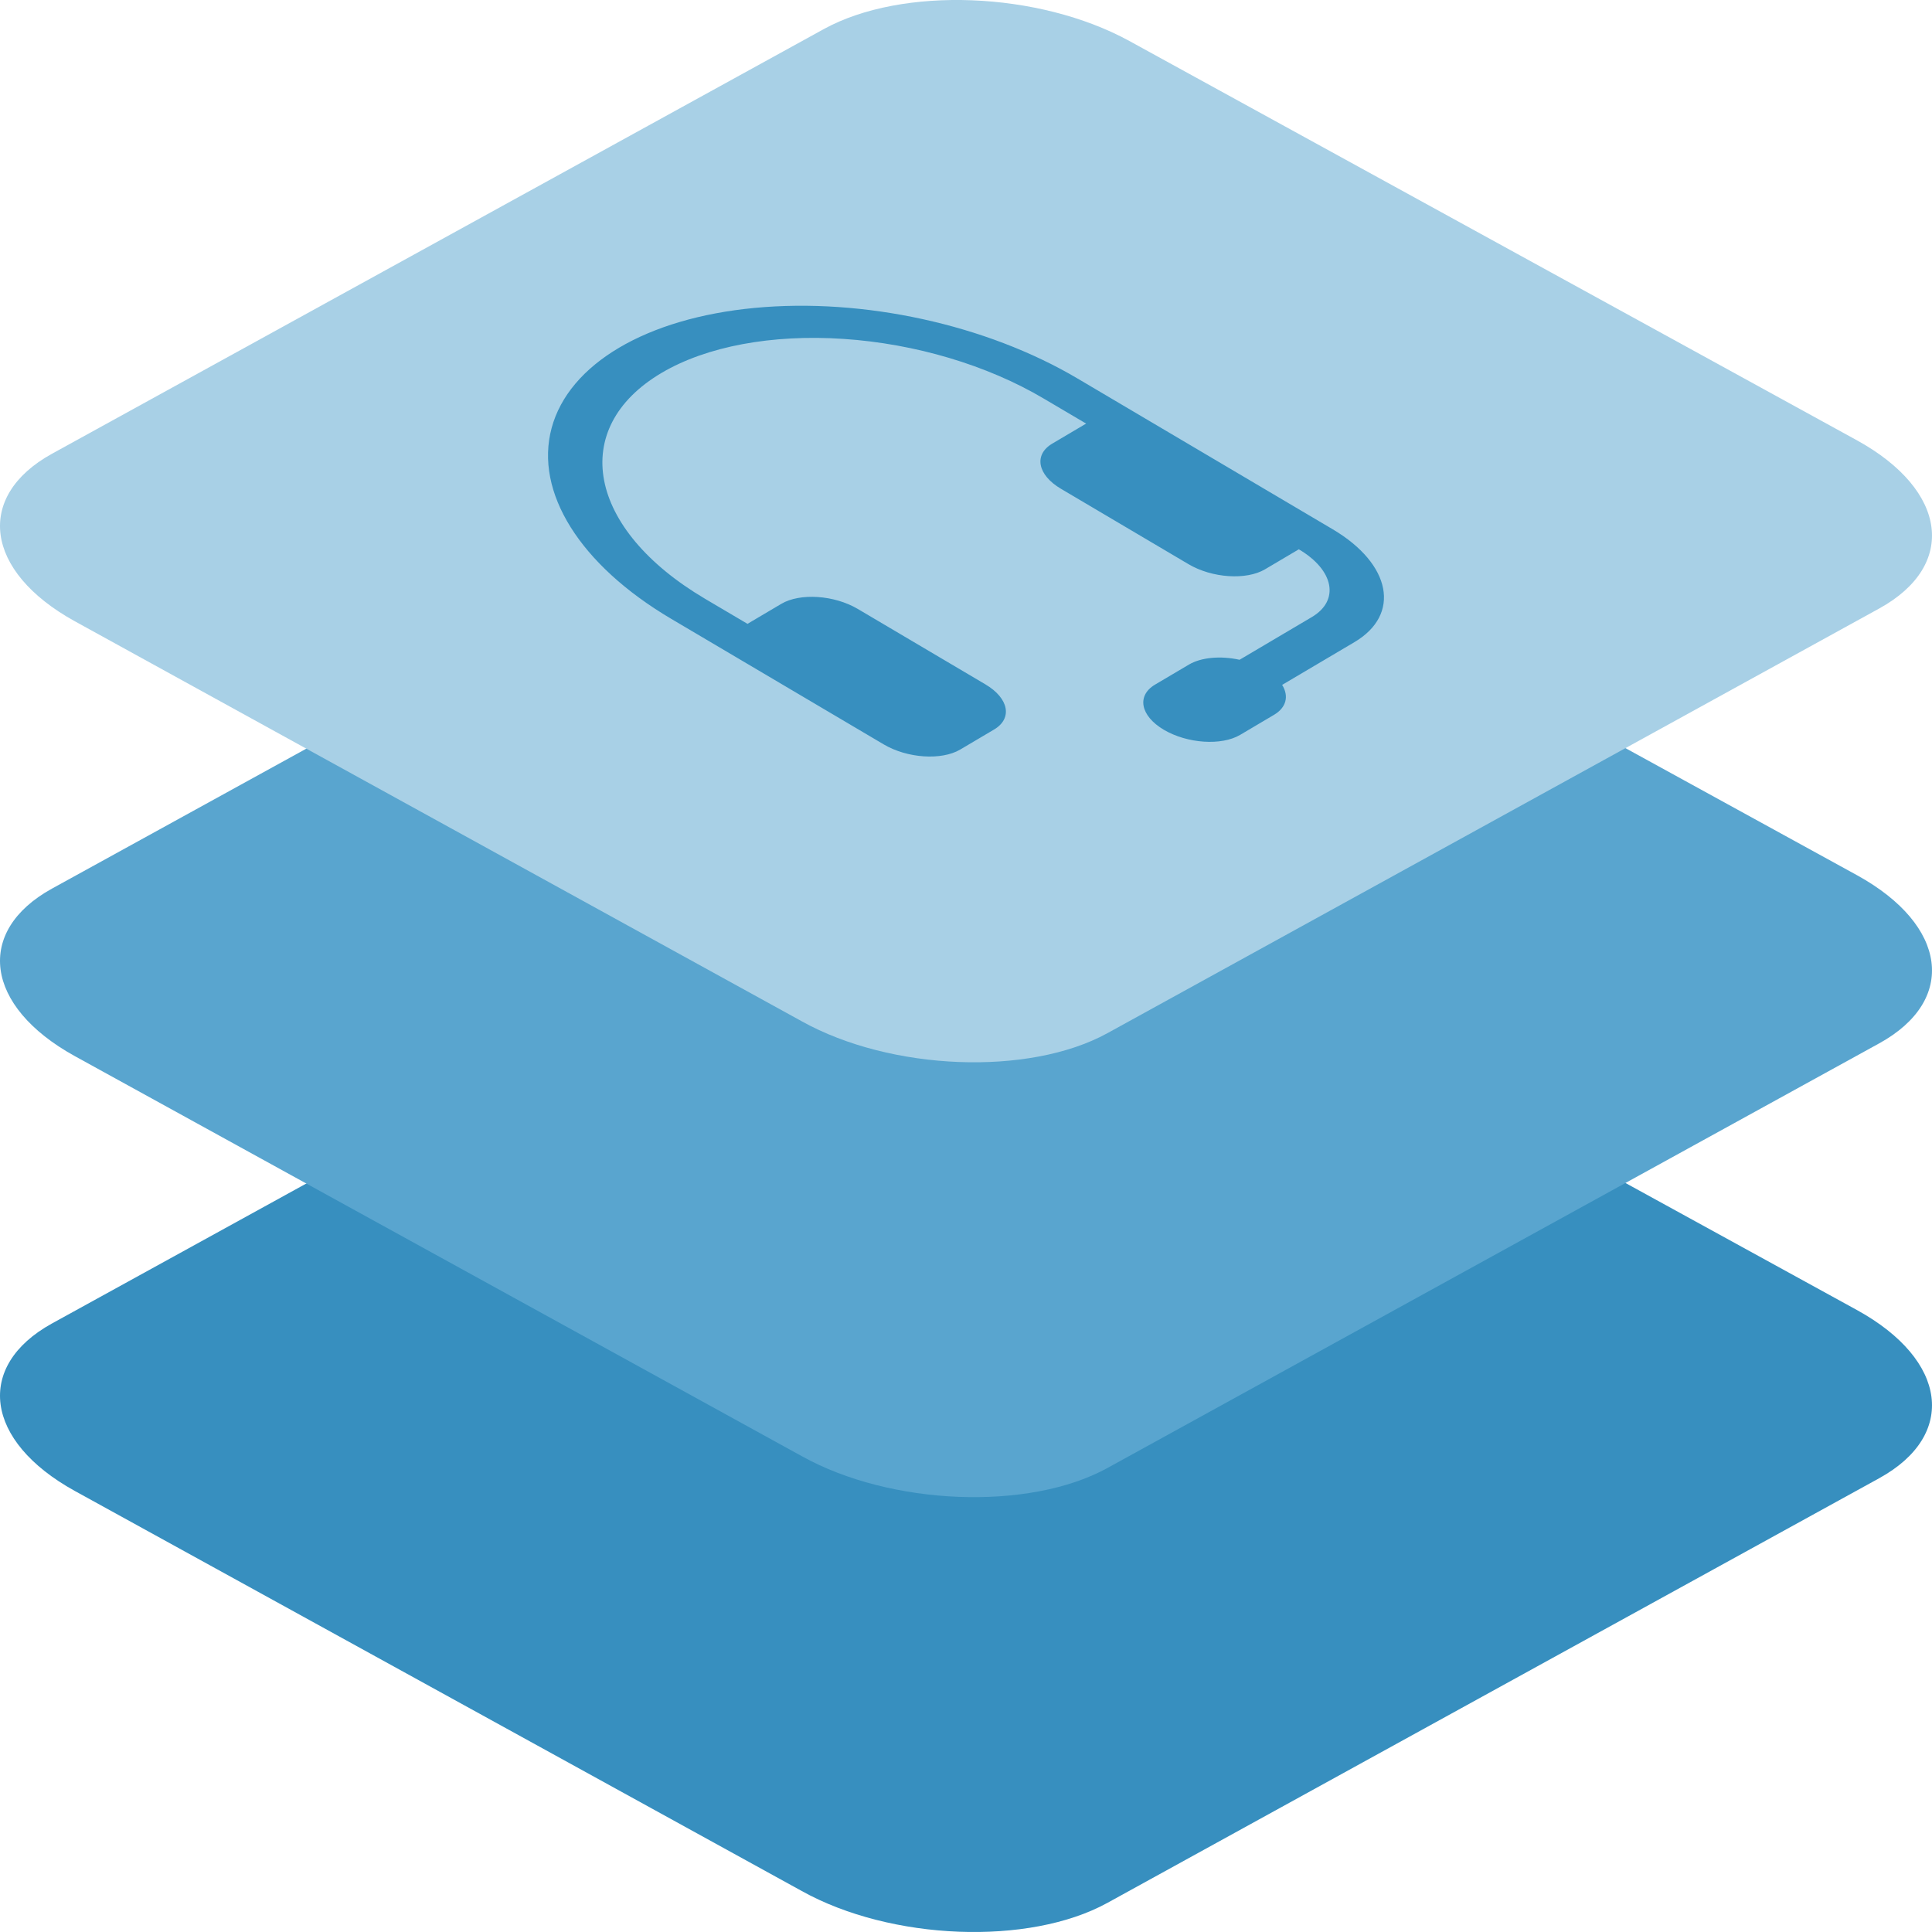
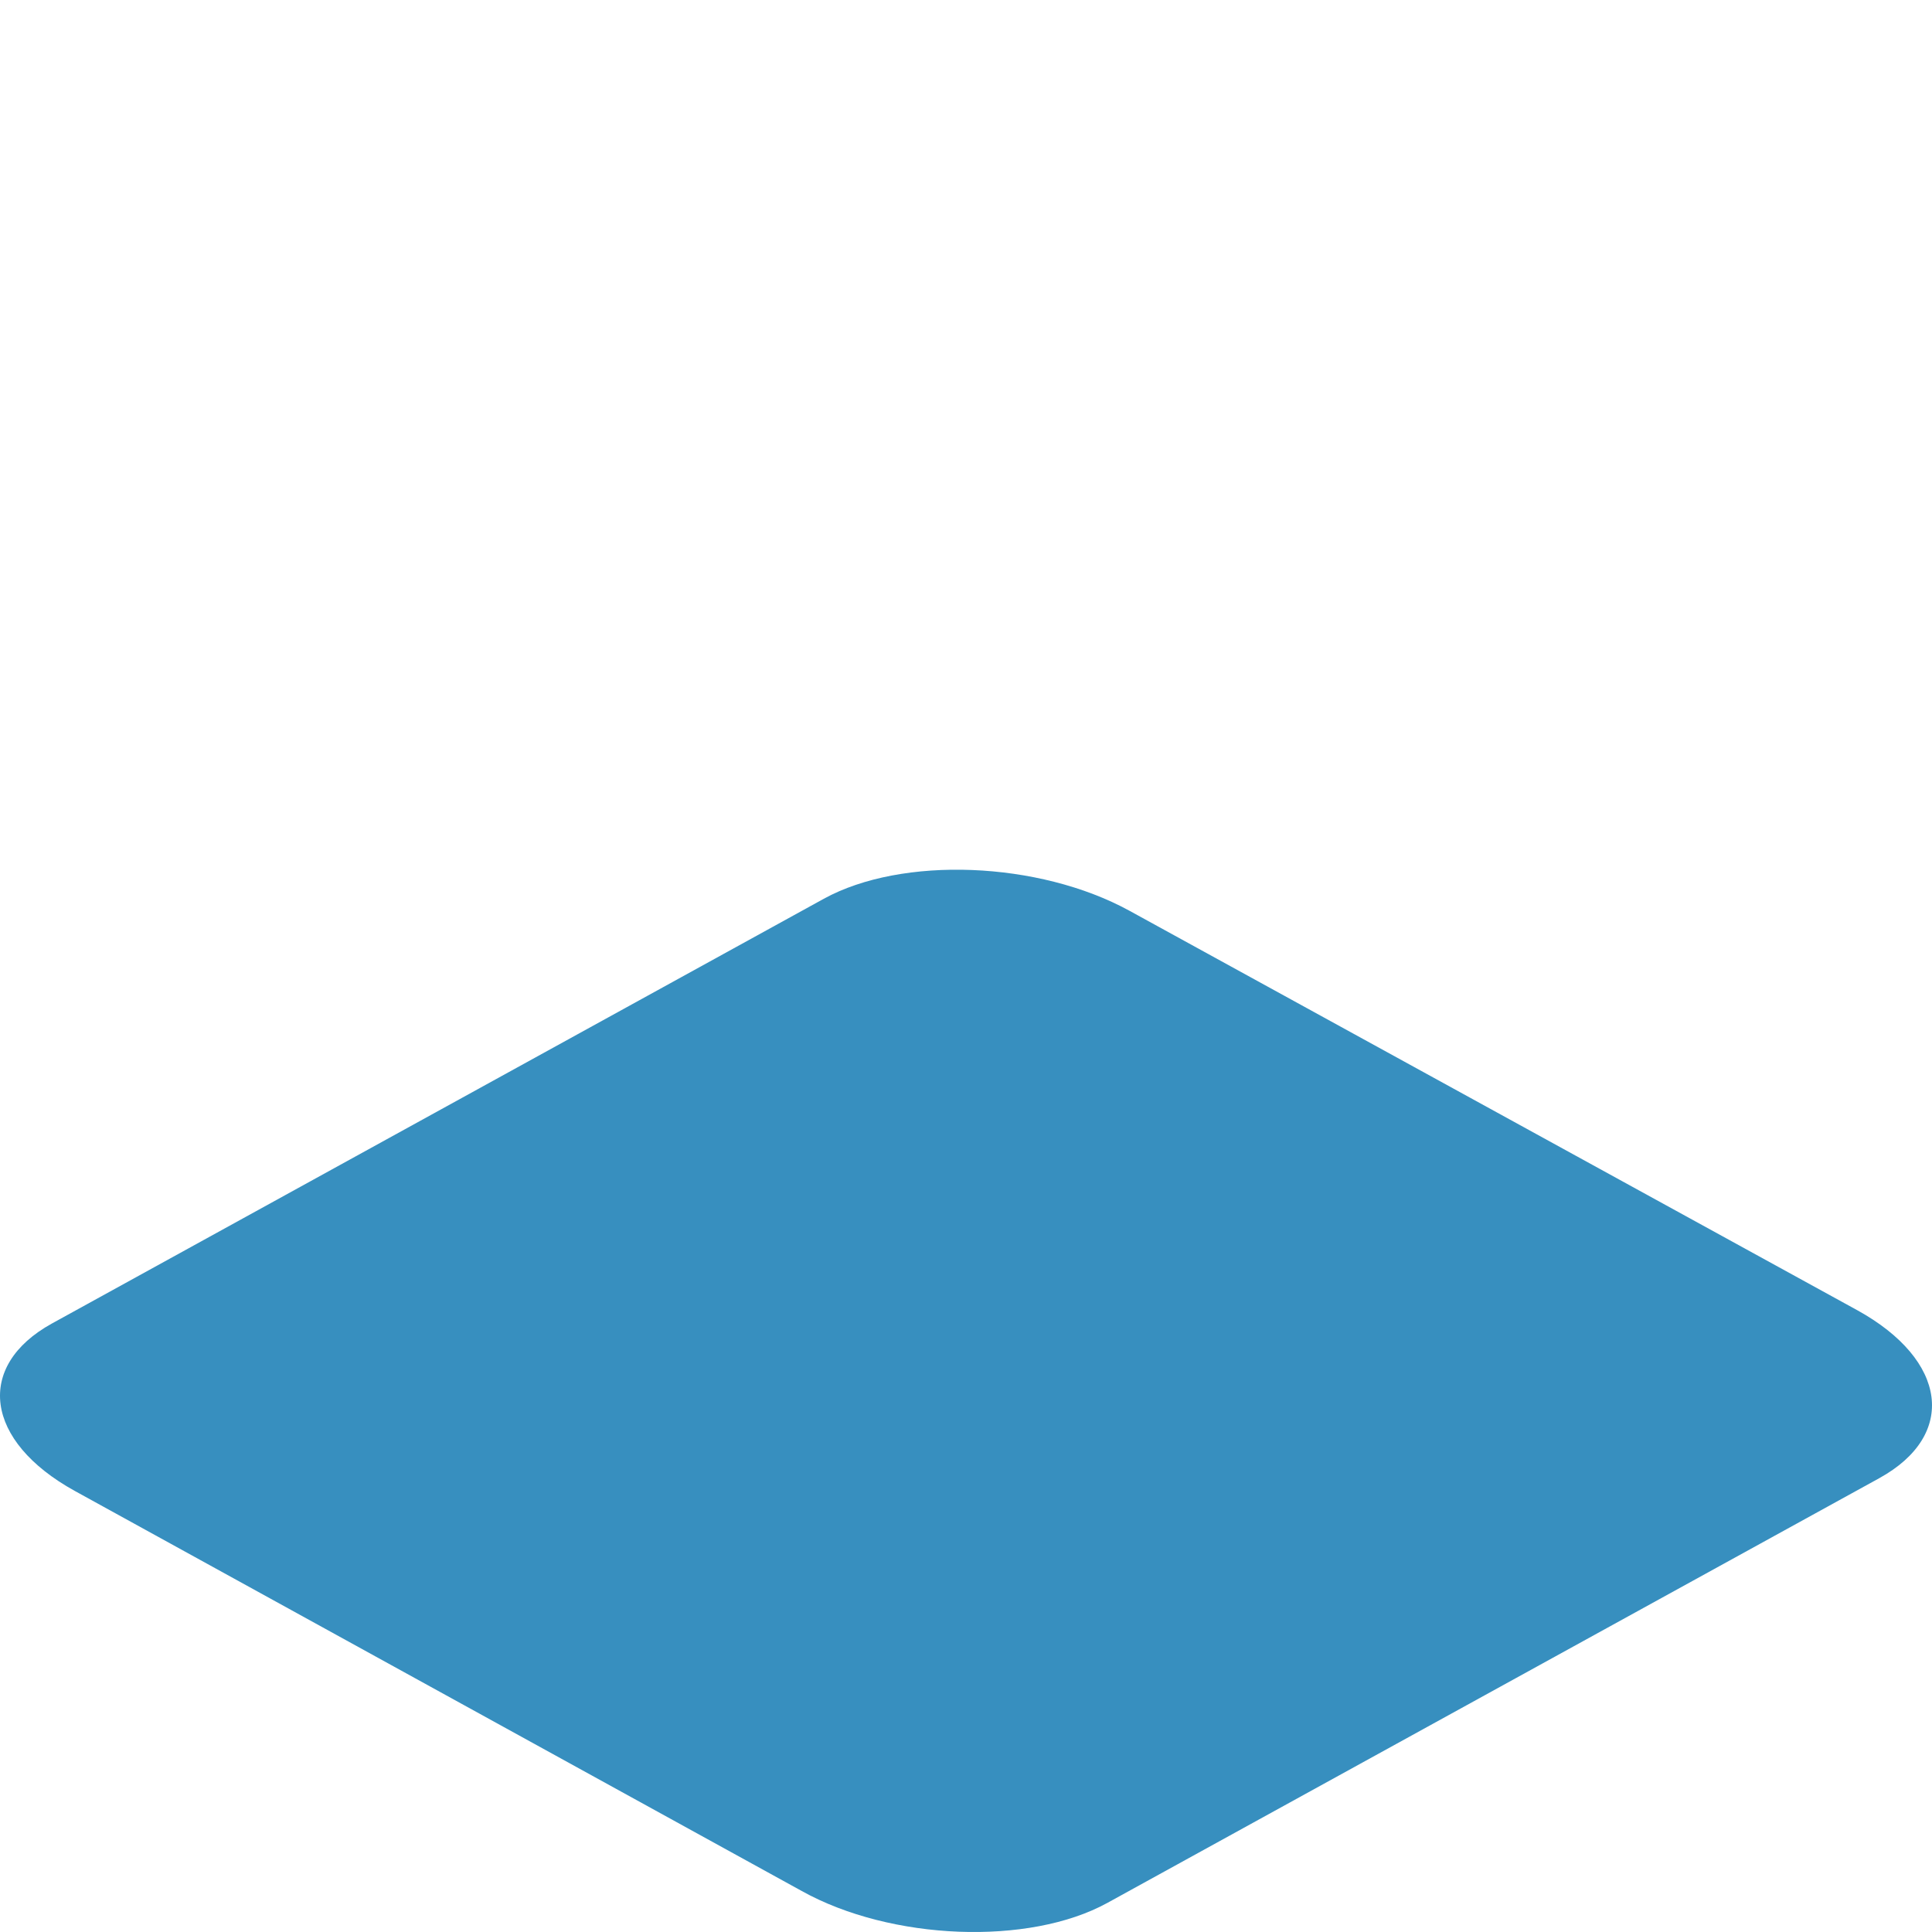
<svg xmlns="http://www.w3.org/2000/svg" width="60px" height="60px" viewBox="0 0 60 60" version="1.1">
  <title>Icon/Layered/Blue/Security</title>
  <g id="Partnership" stroke="none" stroke-width="1" fill="none" fill-rule="evenodd">
    <g id="Partnership-–-Reseller" transform="translate(-965, -930)" fill-rule="nonzero">
      <g id="Icon/Layered/Blue/Security" transform="translate(965, 930)">
        <path d="M2.32,46.301 L24.901,58.728 C27.668,60.267 31.955,60.434 34.389,59.097 L58.363,45.906 C60.788,44.569 60.484,42.238 57.681,40.691 L35.072,28.282 C32.259,26.743 28.018,26.576 25.584,27.912 L1.61,41.104 C-0.778,42.423 -0.483,44.753 2.32,46.301 Z" id="Path-Copy-27" fill="#378FBF" />
-         <path d="M2.32,32.797 L24.901,45.223 C27.668,46.762 31.955,46.929 34.389,45.592 L58.363,32.401 C60.788,31.064 60.484,28.734 57.681,27.186 L35.072,14.777 C32.259,13.238 28.018,13.071 25.584,14.408 L1.61,27.599 C-0.778,28.918 -0.483,31.249 2.32,32.797 Z" id="Path-Copy-30" fill="#59A5CF" />
-         <path d="M2.32,19.292 L24.901,31.718 C27.668,33.257 31.955,33.424 34.389,32.088 L58.363,18.896 C60.788,17.559 60.484,15.229 57.681,13.681 L35.072,1.272 C32.259,-0.267 28.018,-0.434 25.584,0.903 L1.61,14.094 C-0.778,15.414 -0.483,17.744 2.32,19.292 Z" id="Path-Copy-33" fill="#A8D0E6" />
-         <path d="M20.545,11.581 C17.641,13.298 18.245,16.438 21.893,18.594 L23.214,19.374 L24.266,18.752 C24.847,18.409 25.909,18.48 26.639,18.911 L30.602,21.253 C31.332,21.684 31.452,22.312 30.872,22.656 L29.82,23.278 C29.239,23.621 28.177,23.55 27.447,23.119 L20.841,19.216 C18.009,17.542 16.595,15.285 17.131,13.293 C17.668,11.302 20.073,9.88 23.441,9.562 C26.81,9.244 30.629,10.079 33.461,11.753 L41.388,16.437 C43.212,17.515 43.514,19.085 42.062,19.943 L39.818,21.27 C40.038,21.623 39.943,21.977 39.567,22.199 L38.516,22.821 C37.935,23.165 36.873,23.094 36.143,22.663 C35.413,22.231 35.293,21.603 35.873,21.26 L36.925,20.638 C37.301,20.416 37.9,20.359 38.496,20.49 L40.741,19.163 C41.612,18.647 41.431,17.705 40.336,17.059 L39.285,17.681 C38.704,18.024 37.642,17.953 36.912,17.522 L32.949,15.18 C32.219,14.749 32.098,14.121 32.679,13.777 L33.731,13.155 L32.409,12.375 C30.658,11.339 28.423,10.674 26.198,10.525 C23.973,10.376 21.94,10.756 20.545,11.581 Z" id="Path" fill="#378FBF" />
      </g>
    </g>
  </g>
</svg>